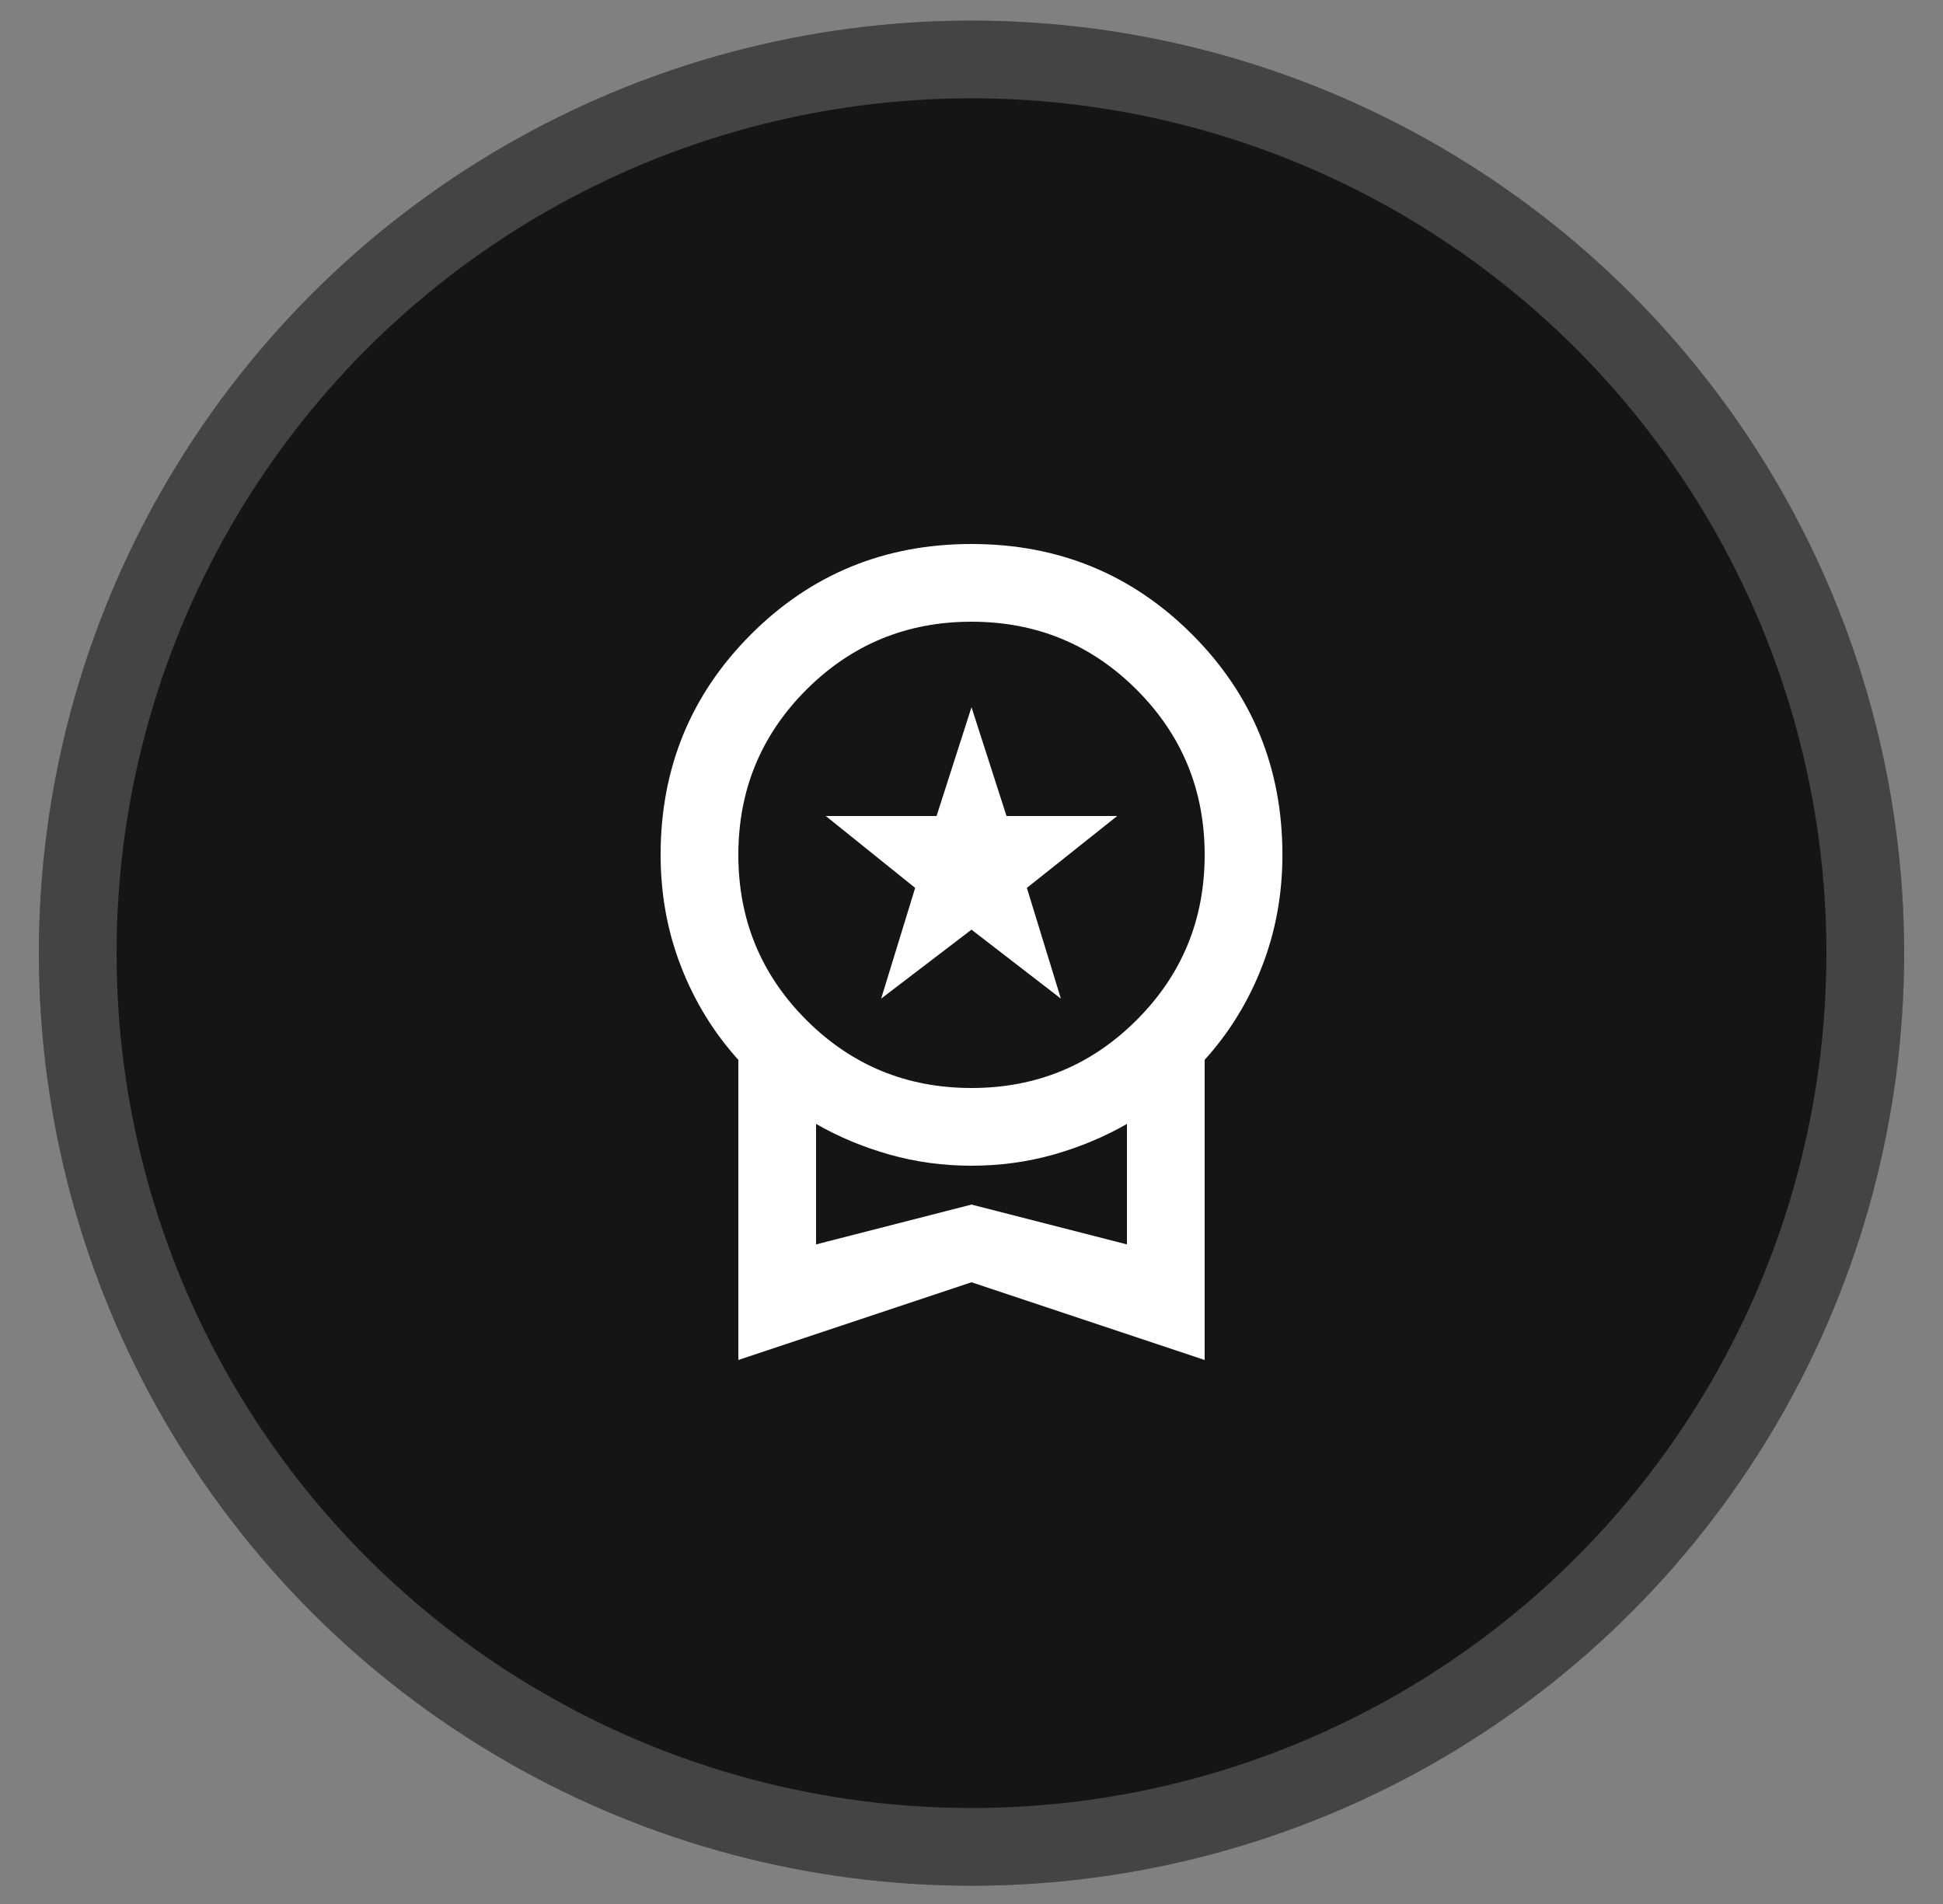
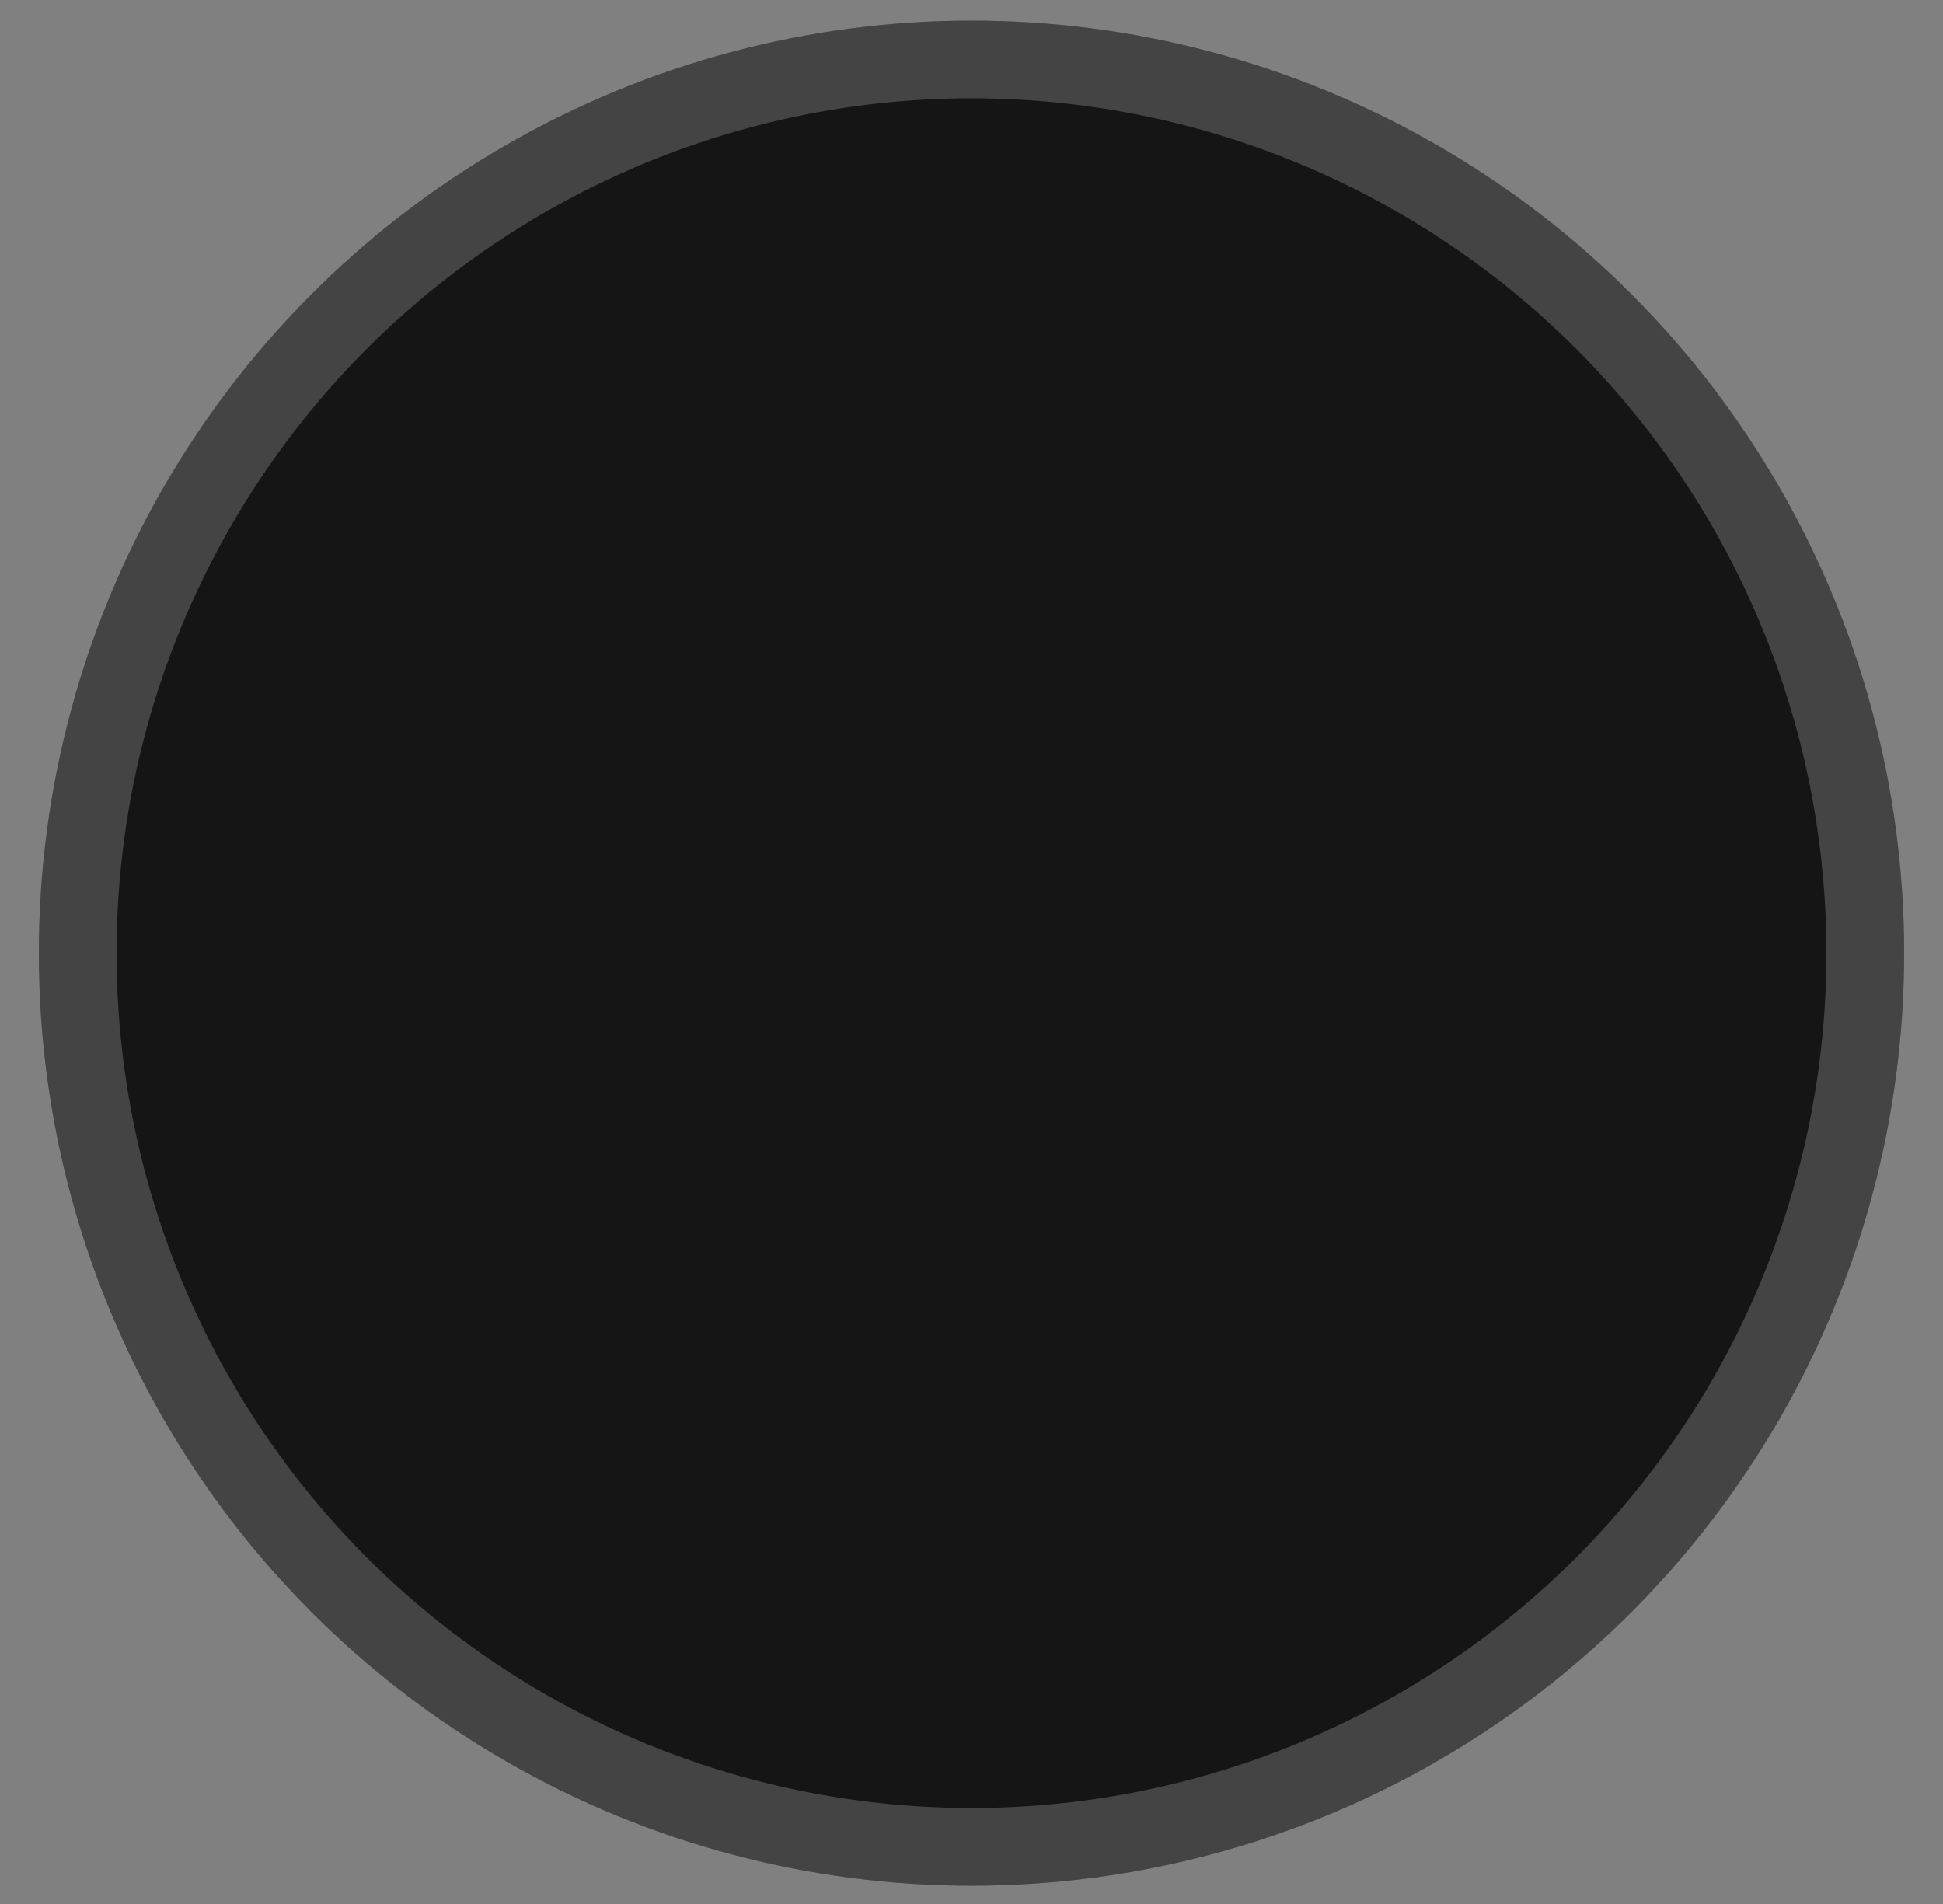
<svg xmlns="http://www.w3.org/2000/svg" width="50" height="49" viewBox="0 0 50 49" fill="none">
  <rect x="0" y="0" width="50" height="49" fill="#808080" stroke="none" />
  <g clip-path="url(#clip0_348_5632)">
    <circle cx="25" cy="24.53" r="24" transform="rotate(-0.071 25 24.53)" fill="#151515" />
    <circle cx="25" cy="24.53" r="23" transform="rotate(-0.071 25 24.53)" stroke="white" stroke-opacity="0.2" stroke-width="2" />
    <g clip-path="url(#clip1_348_5632)">
-       <path d="M22.675 25.7L23.55 22.85L21.25 21L24.101 21L25 18.2L25.901 21L28.75 21L26.425 22.85L27.3 25.7L25 23.925L22.675 25.7ZM19 35L19 27.275C18.367 26.575 17.875 25.775 17.526 24.875C17.175 23.975 17 23.017 17 22C17 19.767 17.776 17.875 19.326 16.325C20.875 14.775 22.767 14 25 14C27.234 14 29.125 14.775 30.675 16.325C32.225 17.875 33.001 19.767 33.001 22C33.001 23.017 32.825 23.975 32.475 24.875C32.126 25.775 31.634 26.575 31 27.275L31 35L25 33L19 35ZM25 28C26.667 28 28.084 27.417 29.25 26.25C30.417 25.084 31 23.667 31 22C31 20.334 30.417 18.917 29.25 17.75C28.084 16.584 26.667 16 25 16C23.334 16 21.917 16.584 20.75 17.75C19.584 18.917 19 20.334 19 22C19 23.667 19.584 25.084 20.75 26.25C21.917 27.417 23.334 28 25 28ZM21 32.025L25 31L29 32.025L29 28.925C28.417 29.259 27.788 29.521 27.113 29.713C26.438 29.904 25.734 30 25 30C24.267 30 23.563 29.904 22.888 29.713C22.213 29.521 21.584 29.259 21 28.925L21 32.025Z" fill="white" />
-     </g>
+       </g>
  </g>
  <defs>
    <clipPath id="clip0_348_5632">
      <rect width="48" height="48" fill="white" transform="translate(0.97 0.56) rotate(-0.071)" />
    </clipPath>
    <clipPath id="clip1_348_5632">
-       <rect width="24" height="24" fill="white" transform="translate(12.985 12.544) rotate(-0.071)" />
-     </clipPath>
+       </clipPath>
  </defs>
</svg>